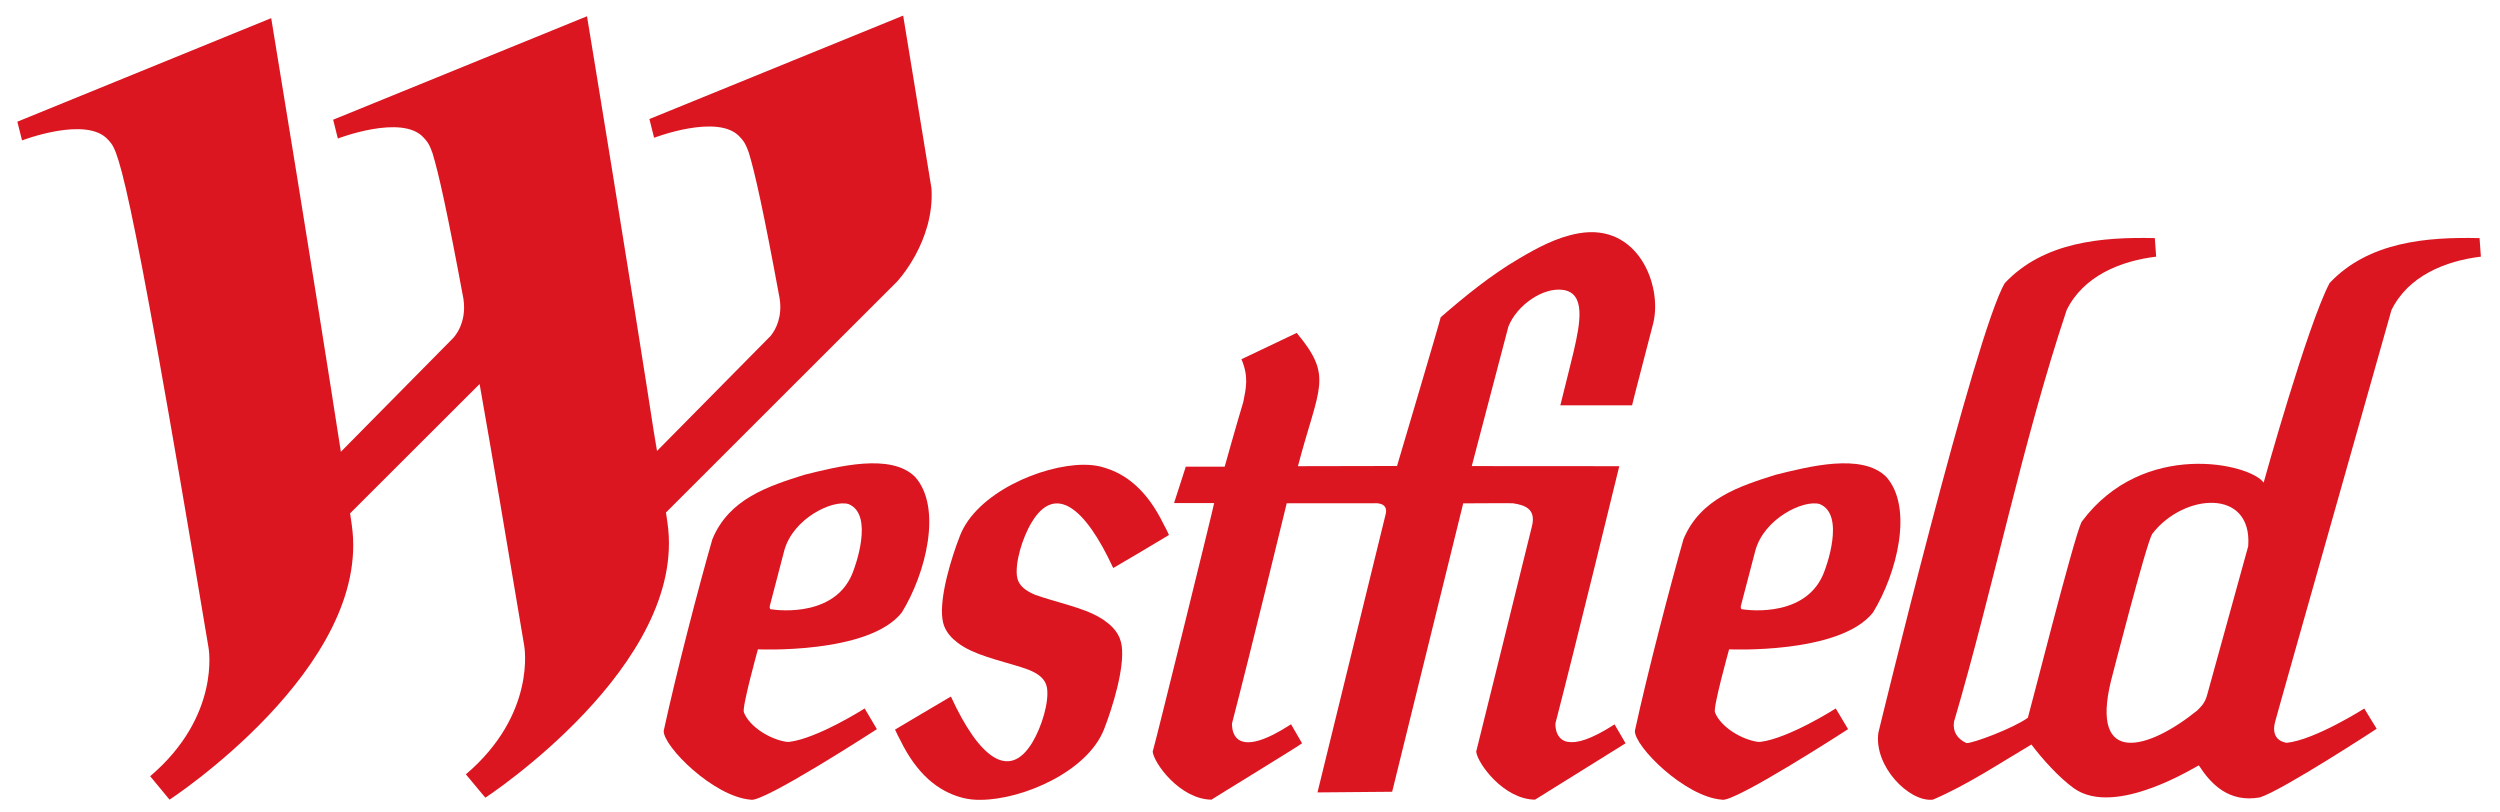
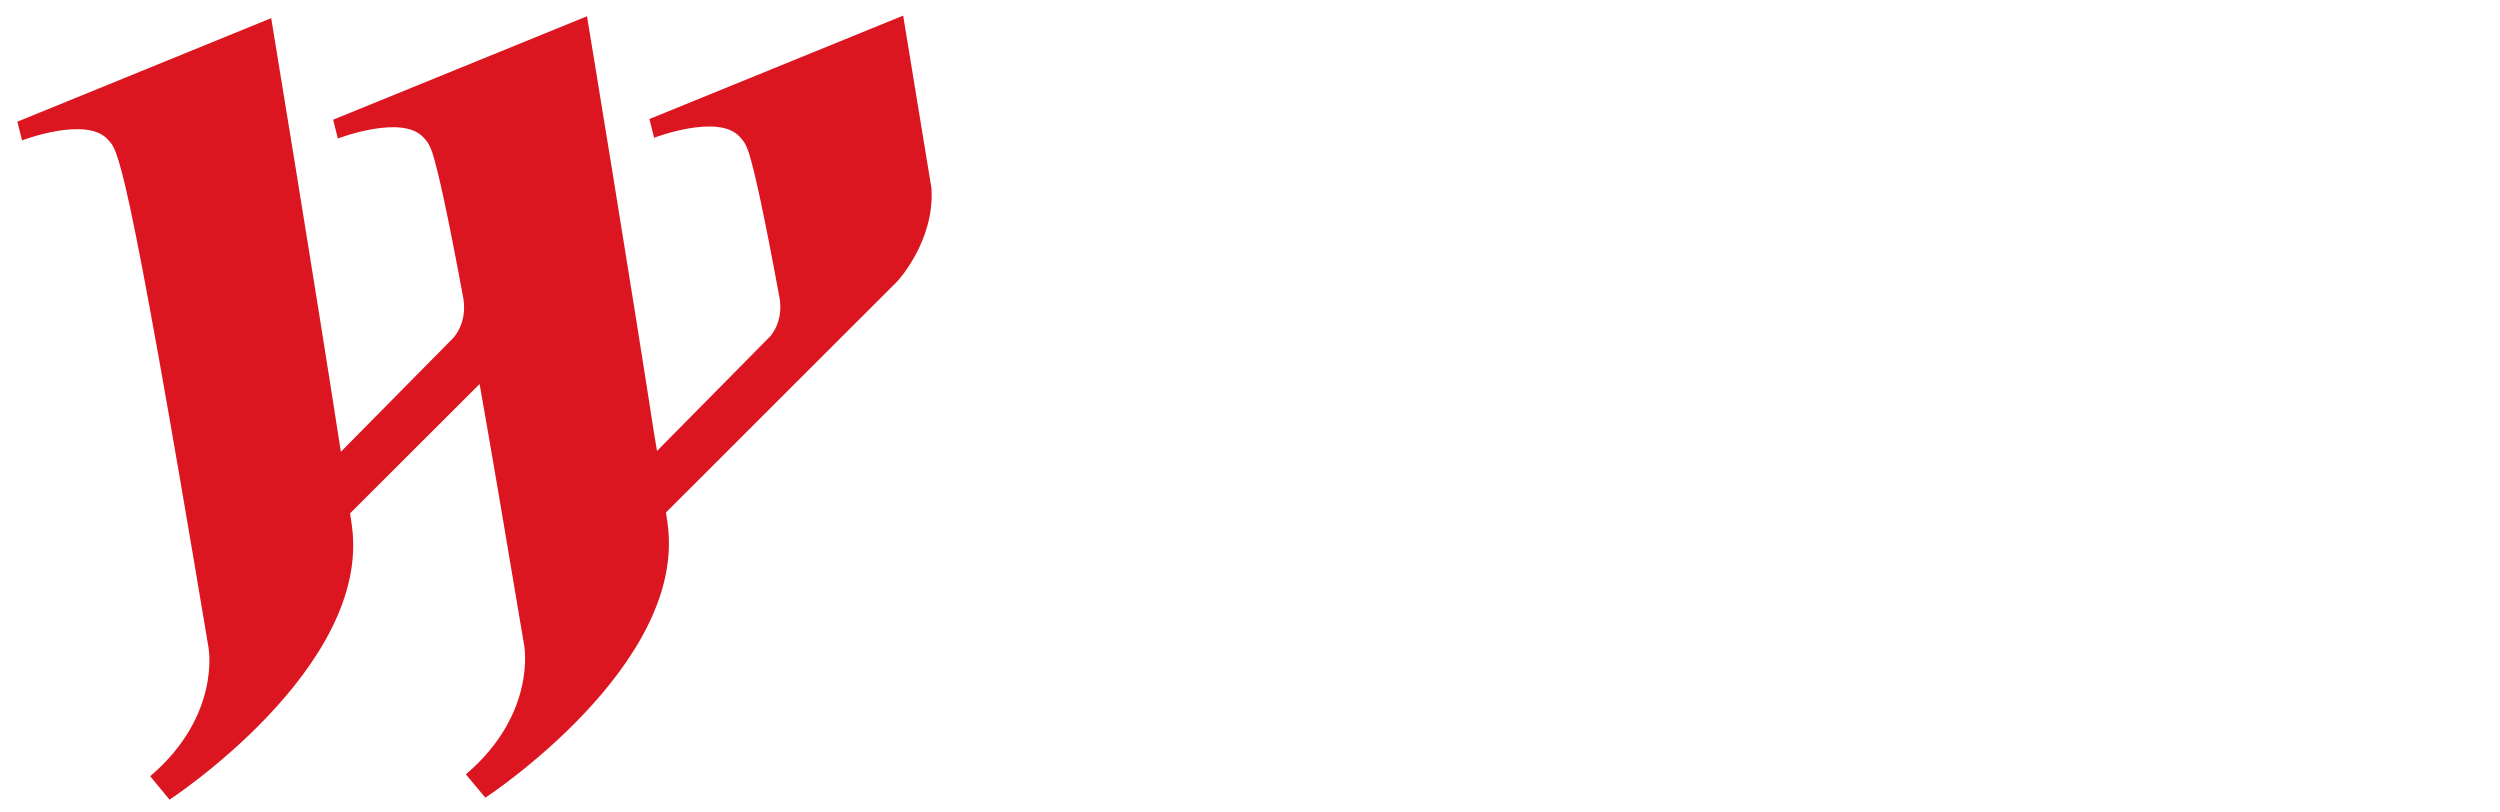
<svg xmlns="http://www.w3.org/2000/svg" version="1.0" width="385" height="125" id="svg2283">
  <defs id="defs2285" />
  <g transform="translate(-4.066,-1.542)" style="fill:#db1620;fill-opacity:1" id="layer1">
    <path d="M 106.858,82.058 C 106.784,81.553 106.699,81 106.624,80.466 L 106.639,80.451 L 126.7,60.402 L 142.196,44.924 C 142.196,44.924 148.007,38.79 147.517,30.571 C 145.094,15.713 143.153,3.946 143.153,3.946 L 104.246,19.802 L 104.075,19.876 L 104.799,22.76 C 104.799,22.76 114.684,18.949 117.99,22.615 C 118.41,23.079 118.785,23.368 119.382,25.049 C 120.295,28.007 121.657,34.081 124.121,47.459 C 124.599,50.371 123.482,52.301 122.874,53.099 C 122.789,53.229 122.729,53.284 122.729,53.284 L 105.248,70.985 C 104.55,66.476 104.754,67.838 105.218,71.014 L 105.218,71.029 C 101.292,45.444 94.464,4.046 94.464,4.046 L 55.371,19.977 L 56.095,22.875 C 56.095,22.875 65.98,19.064 69.287,22.715 C 69.706,23.194 70.096,23.468 70.678,25.149 C 71.591,28.107 72.953,34.181 75.432,47.548 C 76.04,51.474 73.821,53.633 73.821,53.633 L 56.559,71.115 C 52.614,45.547 45.831,4.336 45.831,4.336 L 6.738,20.281 L 7.462,23.164 C 7.462,23.164 17.347,19.368 20.668,23.019 C 22.219,24.745 23.277,24.007 36.179,101.279 C 36.179,101.279 38.135,111.773 27.192,121.08 L 30.175,124.691 C 30.175,124.691 61.387,104.281 58.24,82.377 C 58.154,81.813 58.065,81.204 57.98,80.596 L 77.925,60.68 C 79.736,70.955 81.981,84.117 84.794,100.975 C 84.794,100.975 86.753,111.484 75.807,120.791 L 78.809,124.386 C 78.809,124.386 110.016,103.977 106.858,82.058" style="fill:#db1620;fill-opacity:1" id="path81" />
-     <path d="M 246.257,56.301 C 246.067,57.099 245.863,57.923 245.663,58.721 C 244.995,61.463 244.357,63.968 244.357,63.968 L 245.214,63.968 L 255.404,63.968 C 255.389,63.968 256.083,61.229 256.851,58.301 C 257.723,54.939 258.665,51.329 258.665,51.314 C 260.087,45.533 256.346,35.862 247.184,37.473 C 243.863,38.052 240.85,39.677 237.937,41.399 C 233.673,43.907 229.718,47.11 225.933,50.401 C 226.007,50.401 219.209,73.304 219.209,73.304 L 203.947,73.334 C 207.194,60.969 209.439,59.622 203.757,52.809 L 195.249,56.865 C 196.391,59.563 195.957,61.274 195.538,63.433 C 194.51,66.795 192.67,73.404 192.67,73.404 L 186.68,73.404 L 184.87,79.015 L 191.044,79.015 C 191.104,79.074 181.667,117.295 181.578,117.295 C 181.767,119.08 185.782,124.631 190.64,124.691 C 190.566,124.691 204.655,116.078 204.581,116.007 L 202.885,113.08 C 194.67,118.427 193.742,114.701 193.798,112.935 C 196.725,101.699 202.221,79.045 202.221,79.045 L 215.658,79.045 C 215.658,79.045 218.007,78.785 217.439,80.8 L 206.96,123.574 L 218.456,123.473 L 229.399,79.059 C 229.399,79.059 237.08,79.015 237.05,79.045 C 239.154,79.349 240.631,80.072 239.967,82.655 C 239.967,82.655 231.473,117.08 231.399,117.295 C 231.588,119.08 235.603,124.631 240.457,124.691 L 240.457,124.691 C 240.486,124.661 254.402,116.022 254.402,116.007 L 252.706,113.094 C 249.084,115.44 246.865,116.037 245.548,115.788 C 245.503,115.788 245.459,115.788 245.429,115.774 C 245.374,115.759 245.314,115.748 245.27,115.733 C 245.214,115.718 245.14,115.703 245.095,115.688 C 245.069,115.673 245.069,115.659 245.04,115.659 C 243.808,115.165 243.574,113.818 243.603,112.935 C 246.531,101.699 253.433,73.334 253.433,73.334 L 230.716,73.319 L 236.356,51.837 C 237.648,48.561 241.704,45.707 244.835,46.197 C 248.242,46.735 247.459,51.154 246.416,55.648 C 246.357,55.867 246.301,56.097 246.257,56.301" style="fill:#db1620;fill-opacity:1" id="path85" />
-     <path d="M 184.087,83.928 L 184.087,83.928 C 184.087,83.928 184.087,83.928 184.087,83.928 C 183.842,83.364 183.563,82.826 183.274,82.306 C 180.68,76.941 177.389,74.491 174.042,73.538 C 173.867,73.478 173.693,73.434 173.533,73.389 C 172.765,73.204 171.897,73.115 170.925,73.115 C 164.431,73.159 154.445,77.493 151.907,84.032 C 150.575,87.423 148.734,93.439 149.198,96.845 C 149.254,97.25 149.343,97.643 149.473,97.973 C 149.892,99.02 150.619,99.828 151.547,100.526 C 153.966,102.396 157.866,103.194 161.388,104.307 C 161.444,104.337 161.488,104.352 161.547,104.367 C 161.852,104.467 162.171,104.586 162.475,104.686 C 163.911,105.265 165.039,106.048 165.288,107.384 C 165.678,109.528 164.52,113.44 163.039,115.892 C 159.458,121.804 154.835,118.223 150.515,108.831 C 150.5,108.831 150.471,108.846 150.43,108.861 L 150.415,108.861 L 150.415,108.861 C 150.096,109.02 142.196,113.733 141.906,113.892 L 141.906,113.903 L 141.906,113.903 C 142.151,114.486 142.441,115.006 142.719,115.544 C 145.328,120.891 148.604,123.34 151.966,124.312 C 152.126,124.357 152.3,124.412 152.46,124.442 C 153.228,124.631 154.111,124.731 155.068,124.717 C 161.562,124.691 171.563,120.356 174.101,113.818 C 175.418,110.426 177.274,104.411 176.81,101.005 C 176.739,100.585 176.65,100.207 176.52,99.873 C 176.101,98.83 175.374,98.003 174.446,97.324 C 172.041,95.439 168.127,94.656 164.605,93.524 C 164.561,93.509 164.505,93.483 164.46,93.468 C 164.141,93.379 163.837,93.264 163.533,93.164 C 162.082,92.567 160.954,91.784 160.705,90.451 C 160.33,88.321 161.473,84.392 162.969,81.943 C 166.546,76.043 171.158,79.623 175.492,89 C 175.492,89 175.518,89 175.563,88.975 L 175.563,88.989 C 175.578,88.975 175.578,88.975 175.578,88.975 C 175.882,88.83 183.812,84.117 184.087,83.928" style="fill:#db1620;fill-opacity:1" id="path102" />
-     <path d="M 350.288,85.668 L 343.983,108.497 C 343.649,109.862 342.941,110.426 342.447,110.95 C 334.866,117.08 325.964,119.544 329.14,106.471 C 329.14,106.471 334.577,85.249 335.504,83.768 C 340.317,77.479 350.971,76.666 350.288,85.668 M 385.919,38.211 C 377.799,38.022 368.827,38.76 362.827,45.124 C 359.405,51.603 352.666,75.868 352.666,75.868 C 350.607,72.925 334.142,69.174 324.691,81.828 C 324.661,81.872 324.647,81.913 324.602,81.972 C 323.4,84.436 316.427,112.048 316.357,112.078 C 314.078,113.718 307.818,116.052 306.891,115.978 C 305.514,115.325 304.772,114.267 304.976,112.716 C 311.165,91.654 315.399,70.087 322.327,49.299 C 324.921,44.022 330.662,41.718 336.113,41.069 L 335.909,38.211 C 327.793,38.022 318.821,38.76 312.817,45.124 C 308.327,52.531 293.335,114.382 293.335,114.382 C 292.612,119.514 298.048,125.095 301.729,124.691 C 307.091,122.386 311.904,119.15 316.906,116.197 C 318.557,118.412 321.225,121.355 323.444,122.935 C 329.908,127.559 342.621,119.31 342.692,119.414 C 344.492,122.212 347.26,125.21 352.099,124.342 C 355.754,123.14 370.074,113.774 370.074,113.774 L 368.163,110.656 C 368.163,110.656 360.593,115.469 356.247,115.933 C 356.247,115.933 353.65,115.759 354.418,112.761 C 354.347,112.846 372.348,49.373 372.348,49.299 C 374.931,44.022 380.672,41.718 386.119,41.069 L 385.919,38.211 z " style="fill:#db1620;fill-opacity:1" id="path106" />
-     <path d="M 285.075,89.379 C 282.596,96.541 273.724,95.598 272.317,95.364 L 272.317,95.379 C 272.072,95.264 272.158,94.86 272.158,94.86 L 274.407,86.262 C 275.798,81.364 281.784,78.48 284.277,79.16 C 288.407,80.8 285.075,89.379 285.075,89.379 M 294.541,74.97 C 290.801,71.274 282.656,73.378 277.479,74.666 C 271.998,76.406 265.927,78.306 263.319,84.581 C 261.259,91.828 257.753,105.25 255.838,114.093 C 255.753,116.471 263.489,124.227 269.215,124.691 C 270.926,125.329 288.671,113.833 288.671,113.833 L 286.771,110.645 C 286.771,110.645 279.568,115.239 275.19,115.788 C 274.985,115.818 274.77,115.788 274.77,115.788 C 272.202,115.414 269.056,113.484 268.172,111.254 C 267.838,110.541 270.347,101.539 270.347,101.539 C 270.347,101.539 287.424,102.322 292.511,95.858 C 296.192,89.858 298.771,79.712 294.541,74.97" style="fill:#db1620;fill-opacity:1" id="path110" />
-     <path d="M 135.513,89.379 C 133.034,96.541 124.165,95.598 122.759,95.364 L 122.759,95.379 C 122.525,95.264 122.614,94.86 122.614,94.86 L 124.859,86.262 C 126.251,81.364 132.221,78.48 134.715,79.16 C 138.849,80.8 135.513,89.379 135.513,89.379 M 144.979,74.97 C 141.238,71.274 133.093,73.378 127.917,74.666 C 122.44,76.406 116.365,78.306 113.771,84.581 C 111.682,91.828 108.19,105.25 106.276,114.093 C 106.19,116.471 113.946,124.227 119.657,124.691 C 121.382,125.329 139.108,113.833 139.108,113.833 L 137.223,110.645 C 137.223,110.645 130.006,115.239 125.642,115.788 C 125.423,115.818 125.208,115.788 125.208,115.788 C 122.655,115.414 119.512,113.484 118.625,111.254 C 118.28,110.541 120.785,101.539 120.785,101.539 C 120.785,101.539 137.876,102.322 142.949,95.858 C 146.645,89.858 149.213,79.712 144.979,74.97" style="fill:#db1620;fill-opacity:1" id="path114" />
  </g>
</svg>